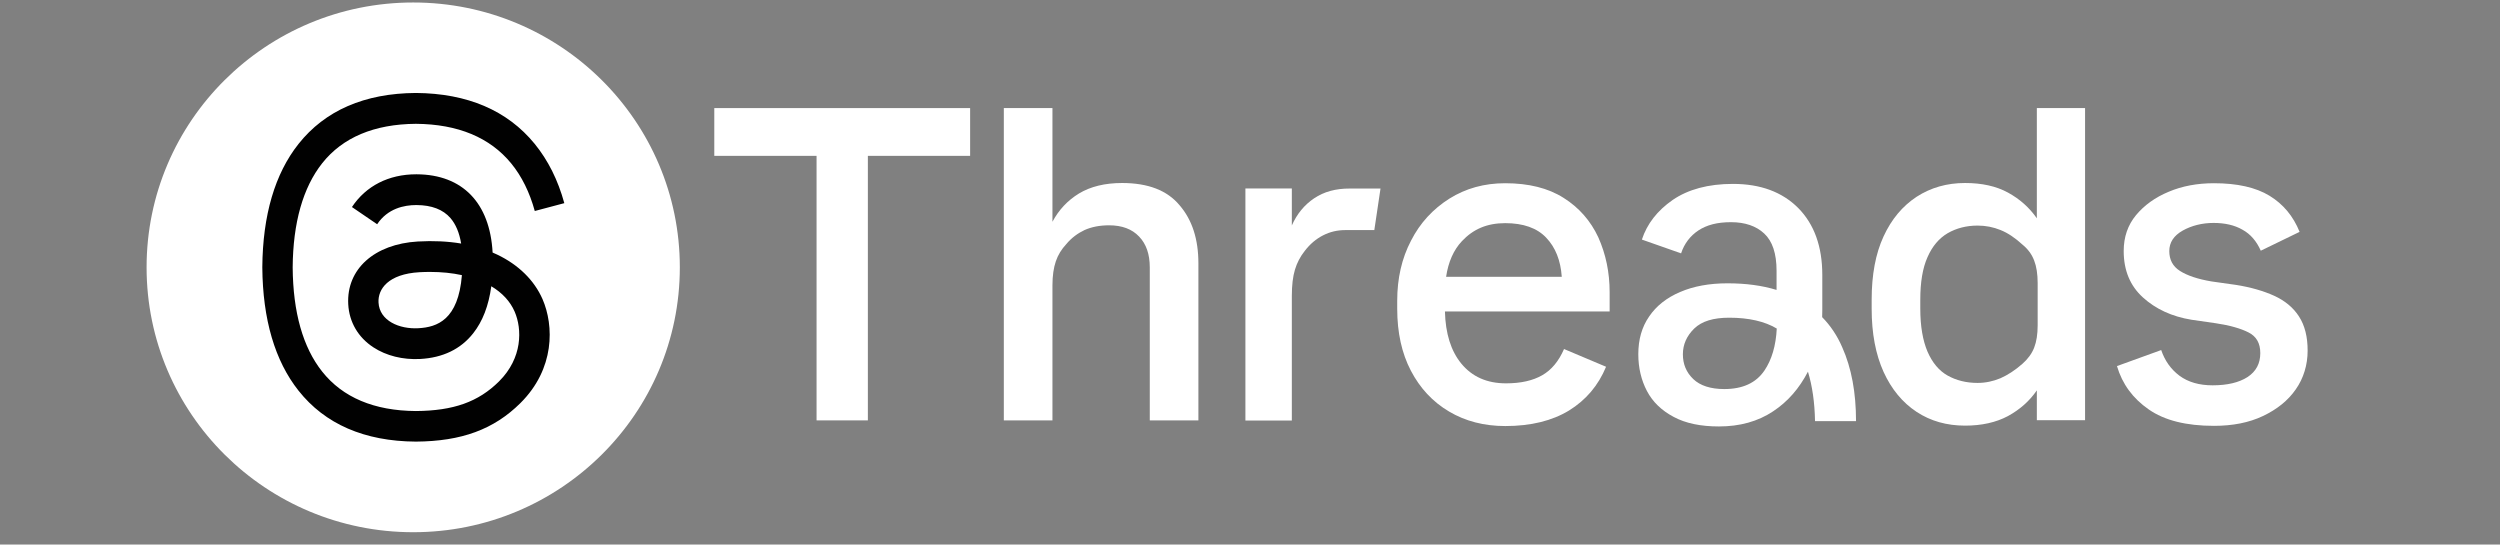
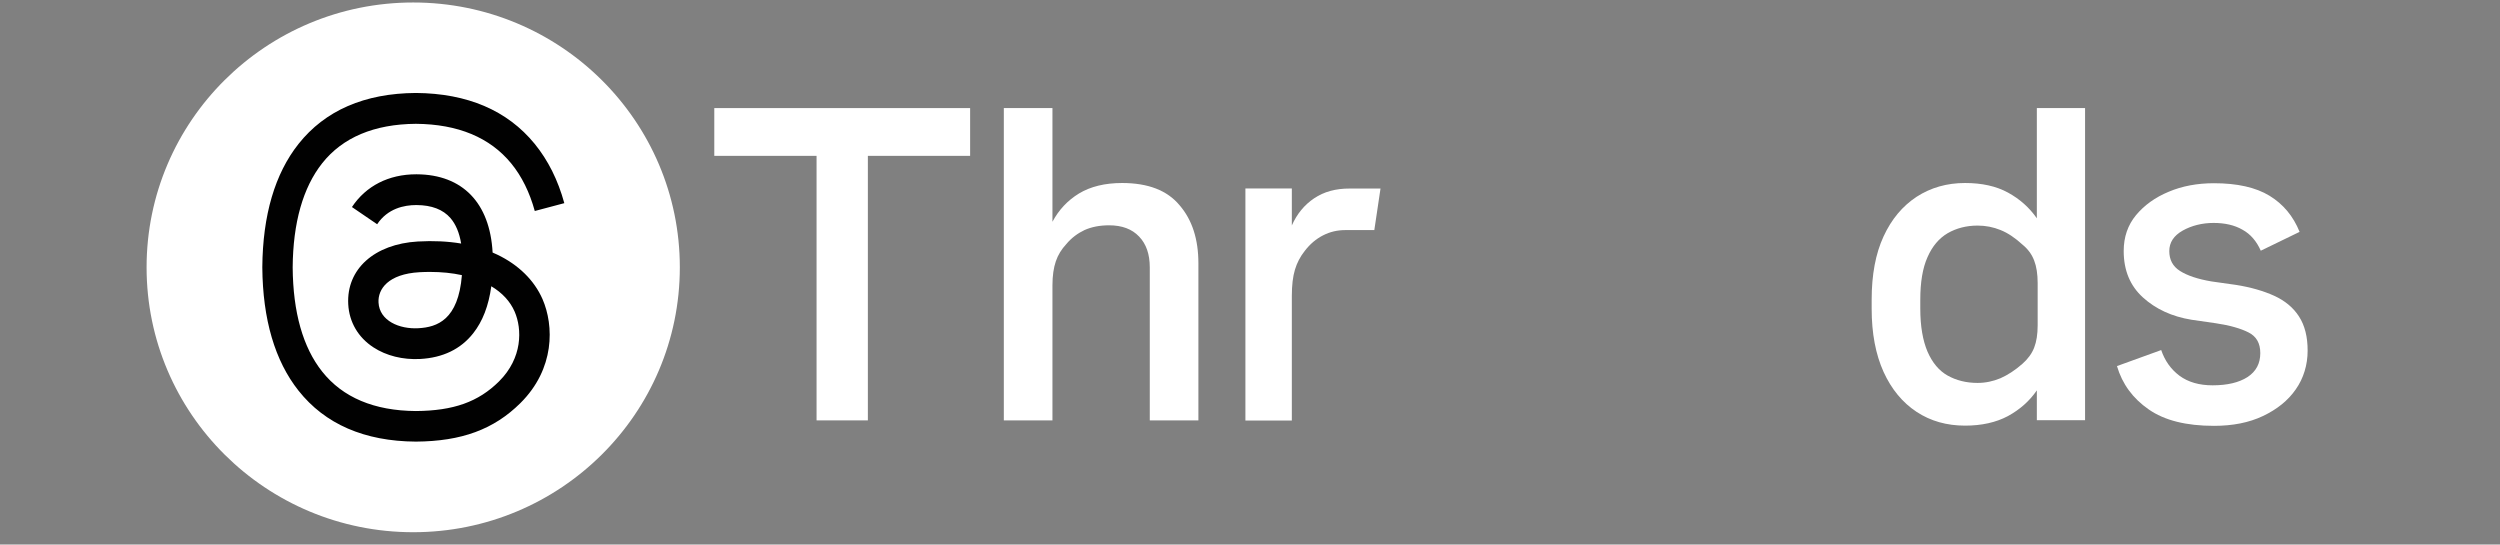
<svg xmlns="http://www.w3.org/2000/svg" width="202" height="44" viewBox="0 0 202 44" fill="none">
  <rect x="0" y="0" width="202" height="44" fill="#808080" stroke="none" />
  <g clip-path="url(#clip0_6794_228)">
    <path d="M33.387 43.003C45.285 43.003 54.93 33.421 54.93 21.602C54.93 9.783 45.285 0.201 33.387 0.201C21.489 0.201 11.844 9.783 11.844 21.602C11.844 33.421 21.489 43.003 33.387 43.003Z" fill="white" />
    <path d="M40.174 20.572C40.052 20.511 39.93 20.456 39.803 20.406C39.586 16.398 37.377 14.105 33.676 14.083C33.659 14.083 33.643 14.083 33.626 14.083C31.412 14.083 29.569 15.02 28.437 16.729L30.474 18.118C31.323 16.845 32.649 16.569 33.626 16.569C33.637 16.569 33.648 16.569 33.659 16.569C34.88 16.575 35.796 16.928 36.395 17.617C36.828 18.118 37.117 18.808 37.261 19.678C36.179 19.497 35.013 19.442 33.765 19.513C30.247 19.717 27.982 21.751 28.138 24.585C28.215 26.024 28.937 27.259 30.169 28.064C31.212 28.747 32.55 29.078 33.942 29.006C35.785 28.907 37.228 28.207 38.232 26.933C38.998 25.963 39.481 24.712 39.697 23.13C40.574 23.653 41.223 24.348 41.584 25.18C42.194 26.592 42.228 28.918 40.324 30.814C38.654 32.474 36.645 33.19 33.604 33.212C30.235 33.19 27.688 32.115 26.029 30.021C24.475 28.064 23.676 25.23 23.648 21.608C23.676 17.986 24.481 15.158 26.029 13.195C27.688 11.101 30.235 10.031 33.604 10.004C37 10.031 39.592 11.106 41.312 13.212C42.156 14.243 42.794 15.538 43.21 17.049L45.596 16.415C45.086 14.552 44.287 12.953 43.199 11.619C40.996 8.923 37.766 7.545 33.615 7.512H33.598C29.453 7.539 26.262 8.929 24.12 11.63C22.211 14.039 21.229 17.385 21.195 21.586V21.597V21.608C21.229 25.809 22.211 29.155 24.12 31.564C26.262 34.271 29.453 35.655 33.598 35.682H33.615C37.3 35.655 39.903 34.695 42.045 32.573C44.847 29.794 44.764 26.31 43.837 24.172C43.166 22.644 41.9 21.398 40.174 20.572ZM33.809 26.52C32.267 26.608 30.663 25.919 30.585 24.447C30.524 23.356 31.367 22.137 33.904 21.994C34.192 21.977 34.481 21.972 34.758 21.972C35.679 21.972 36.539 22.06 37.322 22.231C37.033 25.847 35.319 26.437 33.809 26.52Z" fill="#010101" />
    <path d="M57.715 12.593H65.978V33.967H70.123V12.593H78.386V8.734H57.715V12.593Z" fill="white" />
    <path d="M90.665 14.787C89.278 14.787 88.113 15.074 87.186 15.631C86.259 16.199 85.549 16.959 85.038 17.919V8.734H81.109V33.967H85.038V23.051C85.038 22.279 85.133 21.64 85.31 21.116C85.488 20.593 85.771 20.14 86.154 19.727C86.581 19.214 87.081 18.85 87.635 18.586C88.196 18.338 88.845 18.205 89.617 18.205C90.649 18.205 91.459 18.503 92.036 19.11C92.619 19.716 92.902 20.543 92.902 21.601V33.967H96.831V21.282C96.831 19.335 96.332 17.77 95.31 16.585C94.311 15.383 92.769 14.787 90.665 14.787Z" fill="white" />
-     <path d="M126.341 15.99C125.092 15.196 123.516 14.805 121.618 14.805C119.931 14.805 118.438 15.218 117.107 16.051C115.791 16.883 114.743 18.008 114.01 19.447C113.261 20.88 112.895 22.495 112.895 24.298V24.948C112.895 26.872 113.261 28.543 113.999 29.954C114.737 31.365 115.758 32.468 117.084 33.251C118.4 34.033 119.92 34.425 121.629 34.425C123.694 34.425 125.414 34 126.779 33.168C128.144 32.324 129.143 31.15 129.77 29.634L126.374 28.201C125.947 29.188 125.353 29.899 124.604 30.323C123.855 30.753 122.884 30.974 121.685 30.974C120.142 30.974 118.943 30.439 118.067 29.37C117.234 28.35 116.796 26.949 116.751 25.169H130.059V23.614C130.059 21.999 129.748 20.527 129.143 19.176C128.527 17.853 127.589 16.773 126.341 15.99ZM116.846 22.363C117.023 21.166 117.451 20.202 118.117 19.491C119.032 18.515 120.148 18.03 121.618 18.03C123.078 18.03 124.193 18.421 124.931 19.204C125.68 19.987 126.097 21.034 126.191 22.363H116.846Z" fill="white" />
    <path d="M164.577 17.638C163.972 16.772 163.201 16.083 162.241 15.559C161.281 15.036 160.126 14.787 158.778 14.787C157.307 14.787 156.014 15.157 154.86 15.901C153.722 16.651 152.829 17.715 152.191 19.104C151.547 20.493 151.23 22.202 151.23 24.22V24.942C151.23 26.938 151.552 28.63 152.191 30.047C152.829 31.447 153.722 32.528 154.86 33.278C155.997 34.027 157.307 34.391 158.778 34.391C160.121 34.391 161.281 34.132 162.241 33.619C163.201 33.096 163.983 32.406 164.577 31.541V33.95H168.473V8.734H164.577V17.638ZM164.643 26.287C164.643 27.009 164.549 27.605 164.36 28.09C164.172 28.575 163.85 29.005 163.423 29.385C162.818 29.92 162.224 30.3 161.641 30.56C161.047 30.808 160.431 30.94 159.788 30.94C158.872 30.94 158.067 30.736 157.368 30.345C156.669 29.953 156.131 29.303 155.742 28.41C155.365 27.522 155.159 26.37 155.159 24.942V24.22C155.159 22.809 155.348 21.656 155.742 20.78C156.125 19.903 156.669 19.258 157.368 18.845C158.067 18.442 158.878 18.227 159.788 18.227C160.443 18.227 161.059 18.349 161.641 18.586C162.235 18.823 162.829 19.225 163.423 19.771C163.861 20.129 164.172 20.554 164.36 21.05C164.549 21.535 164.643 22.153 164.643 22.864V26.287Z" fill="white" />
    <path d="M185.762 25.577C185.302 24.855 184.625 24.298 183.759 23.901C182.893 23.509 181.872 23.212 180.696 23.024L178.676 22.738C177.571 22.55 176.728 22.264 176.145 21.894C175.562 21.525 175.279 20.99 175.279 20.29C175.279 19.59 175.635 19.044 176.362 18.631C177.083 18.228 177.938 18.013 178.853 18.013C179.769 18.013 180.551 18.19 181.19 18.559C181.844 18.917 182.327 19.485 182.671 20.257L185.807 18.735C185.296 17.467 184.486 16.492 183.371 15.813C182.255 15.136 180.757 14.805 178.887 14.805C177.544 14.805 176.323 15.031 175.23 15.494C174.136 15.946 173.259 16.585 172.594 17.379C171.928 18.184 171.595 19.149 171.595 20.284C171.595 21.85 172.116 23.096 173.148 24.033C174.181 24.97 175.485 25.577 177.077 25.836L179.059 26.122C180.163 26.288 181.04 26.536 181.672 26.856C182.316 27.175 182.632 27.732 182.632 28.532C182.632 29.375 182.288 30.015 181.6 30.467C180.912 30.908 179.974 31.134 178.776 31.134C177.693 31.134 176.806 30.875 176.106 30.362C175.407 29.838 174.919 29.149 174.625 28.284L171.051 29.579C171.478 31.029 172.333 32.192 173.615 33.08C174.885 33.967 176.639 34.408 178.887 34.408C180.407 34.408 181.722 34.149 182.849 33.614C183.975 33.08 184.869 32.368 185.496 31.464C186.134 30.56 186.456 29.469 186.456 28.344C186.462 27.214 186.223 26.288 185.762 25.577Z" fill="white" />
    <path d="M106.184 16.022C105.39 16.557 104.797 17.279 104.38 18.216V15.229H100.629V33.978H104.38V23.917C104.38 23.051 104.464 22.34 104.63 21.794C104.797 21.238 105.057 20.736 105.424 20.273C105.851 19.716 106.35 19.297 106.905 19.016C107.466 18.729 108.054 18.591 108.709 18.591H111.045L111.545 15.234H109.053C107.938 15.229 106.977 15.488 106.184 16.022Z" fill="white" />
-     <path d="M147.231 25.626C147.242 25.422 147.242 25.235 147.242 25.03V22.219C147.242 19.915 146.587 18.112 145.294 16.805C144.001 15.51 142.242 14.859 140.022 14.859C138.03 14.859 136.404 15.3 135.155 16.155C133.907 17.02 133.08 18.09 132.664 19.358L135.832 20.471C136.093 19.678 136.57 19.06 137.231 18.619C137.908 18.178 138.74 17.952 139.867 17.952C140.993 17.952 141.898 18.261 142.547 18.867C143.213 19.485 143.546 20.483 143.546 21.883V23.426C142.381 23.068 141.065 22.892 139.578 22.892C138.108 22.892 136.837 23.129 135.755 23.592C134.672 24.055 133.829 24.716 133.252 25.571C132.658 26.425 132.375 27.445 132.375 28.619C132.375 29.722 132.614 30.72 133.074 31.596C133.535 32.473 134.262 33.173 135.233 33.686C136.204 34.209 137.431 34.457 138.89 34.457C140.577 34.457 142.037 34.055 143.269 33.234C144.456 32.451 145.383 31.381 146.082 30.031C146.437 31.194 146.626 32.522 146.654 34.028H149.967C149.967 31.723 149.601 29.733 148.851 28.057C148.452 27.131 147.908 26.315 147.231 25.626ZM142.564 29.942C141.887 30.94 140.805 31.436 139.323 31.436C138.219 31.436 137.375 31.161 136.82 30.632C136.249 30.086 135.977 29.419 135.977 28.625C135.977 27.831 136.287 27.142 136.892 26.547C137.508 25.951 138.446 25.67 139.717 25.67C141.31 25.67 142.592 25.968 143.563 26.547C143.491 27.941 143.158 29.066 142.564 29.942Z" fill="white" />
  </g>
  <defs>
    <clipPath id="clip0_6794_228">
      <rect width="202" height="43" fill="white" transform="translate(0 0.168)" />
    </clipPath>
  </defs>
</svg>